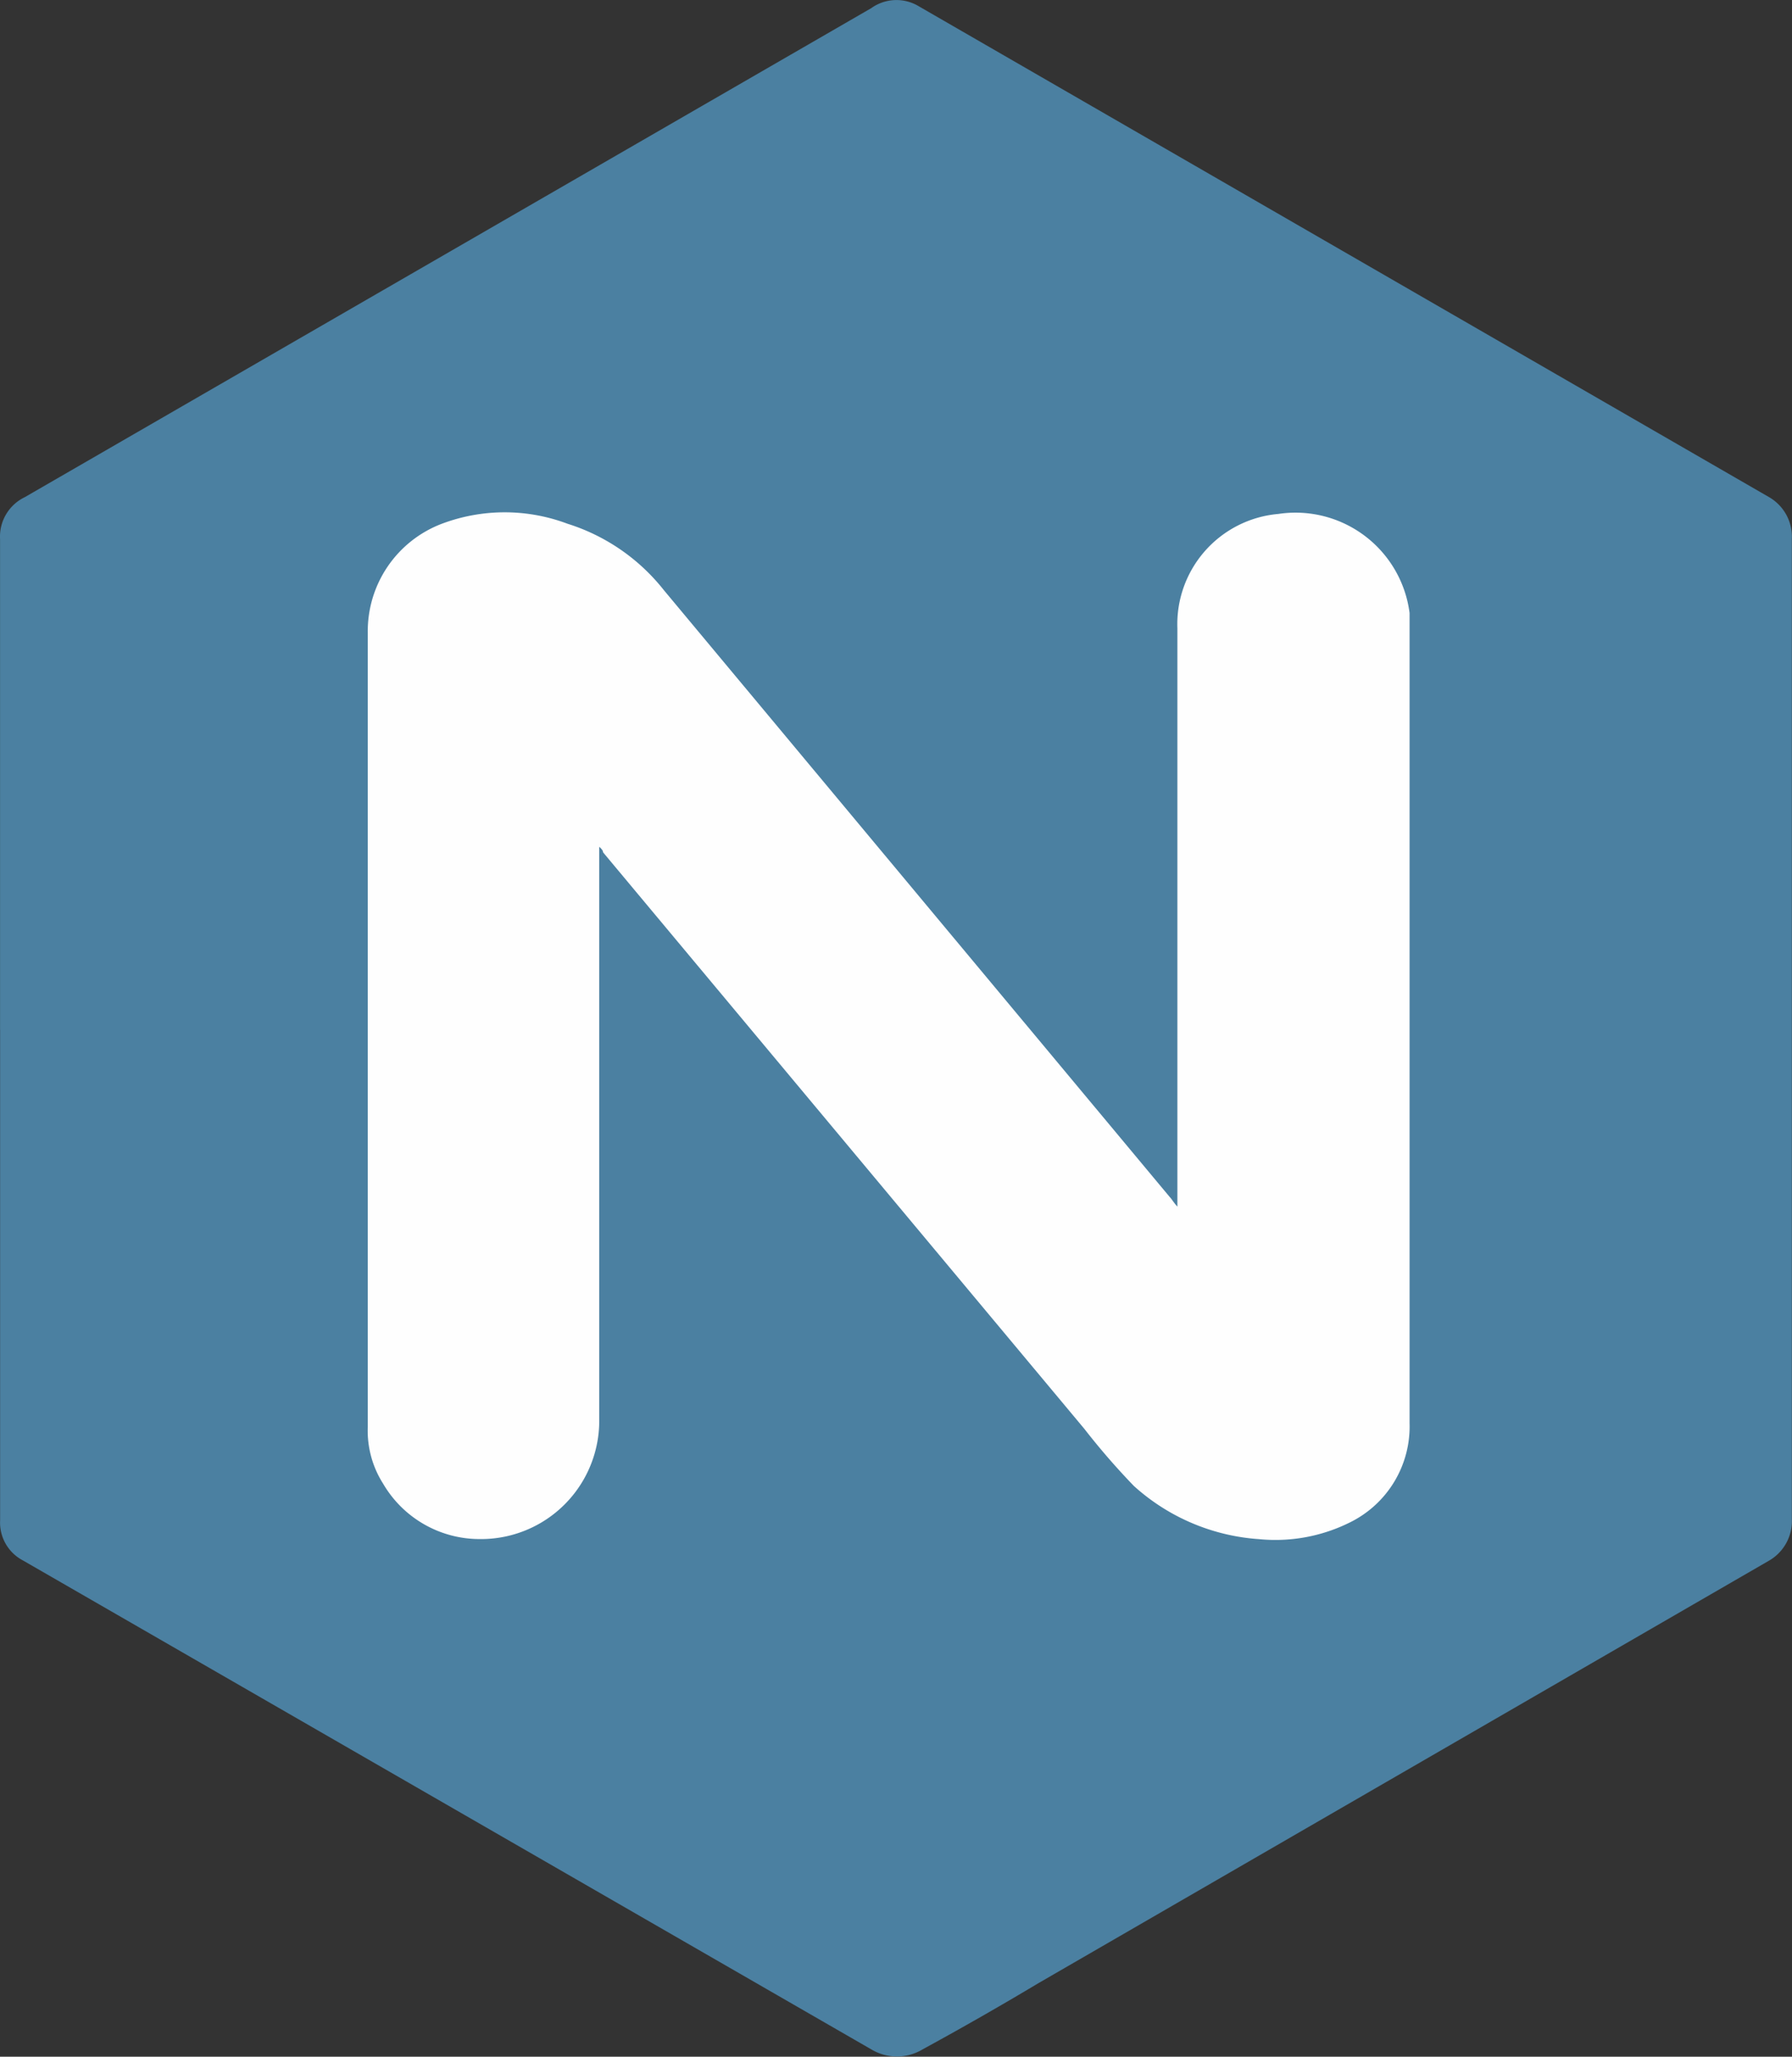
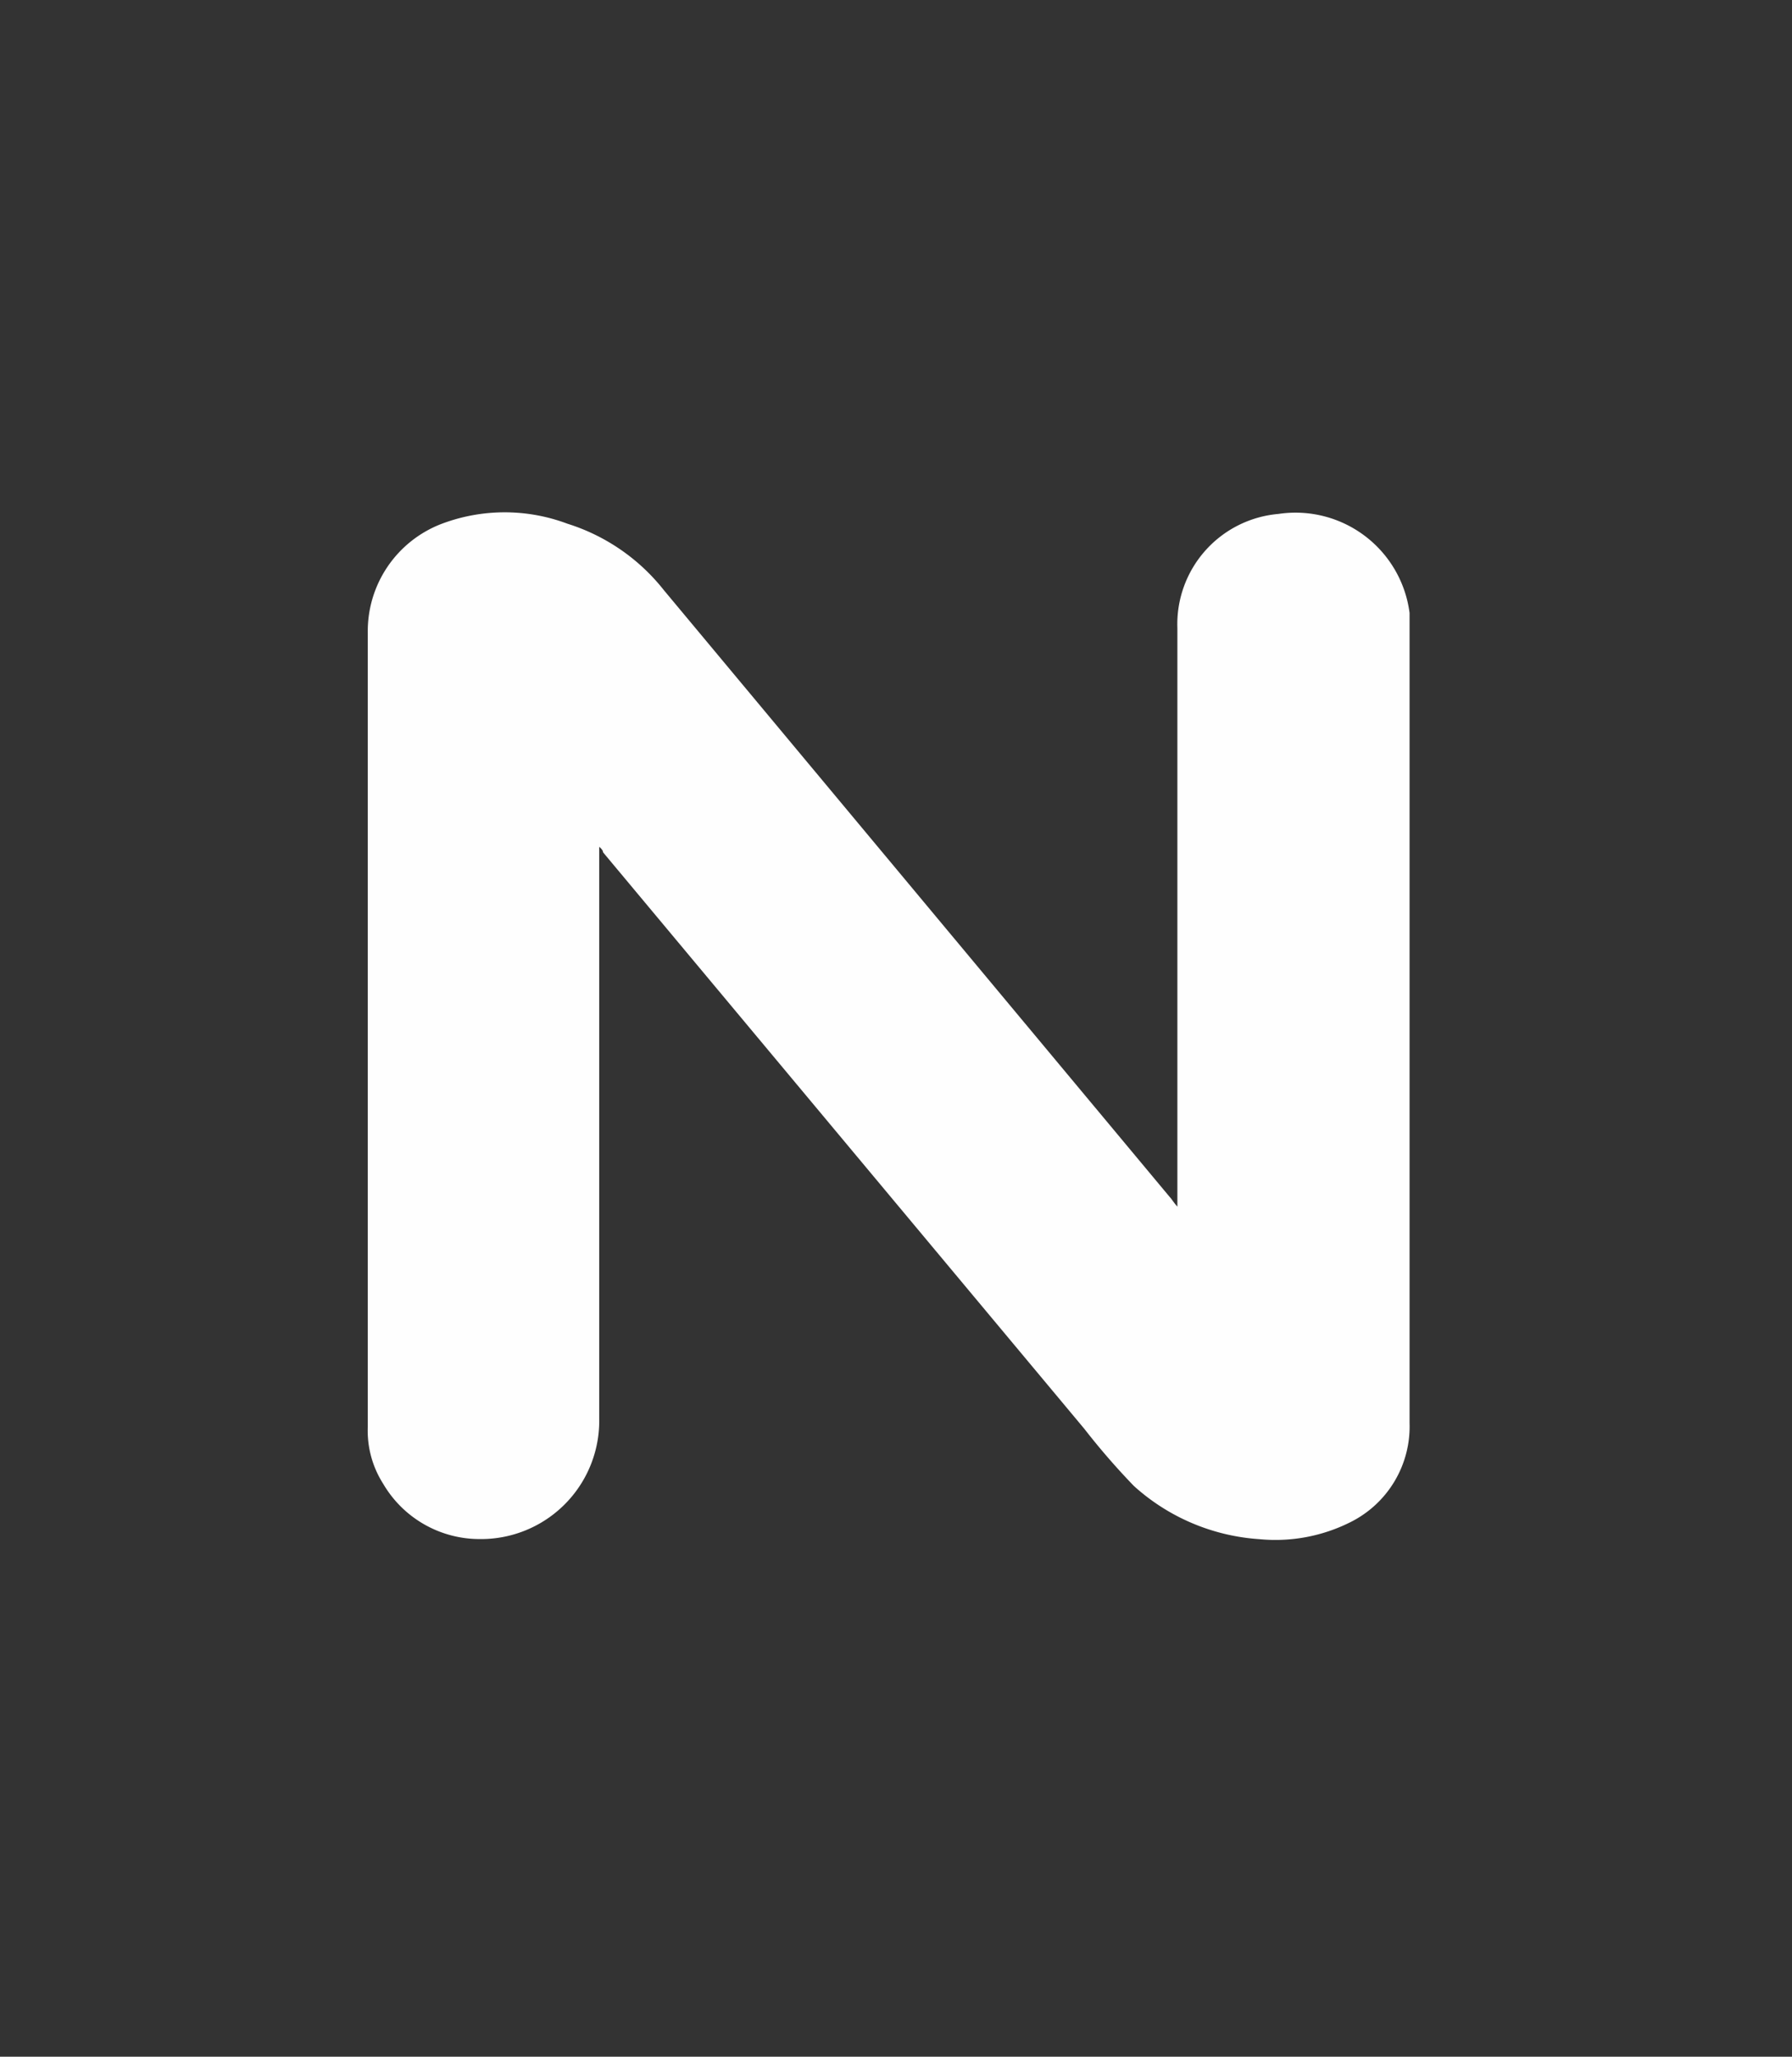
<svg xmlns="http://www.w3.org/2000/svg" width="32.393" height="37.169" viewBox="0 0 32.393 37.169">
  <rect x="0" y="0" width="32.393" height="37.169" fill="#333333" stroke="none" />
  <g id="django-tech-6" transform="translate(33.443 -26)">
-     <path id="Path_6075" data-name="Path 6075" d="M-33.442,44.612V35.741a.79.79,0,0,1,.447-.756l15.3-8.837a.782.782,0,0,1,.86-.035l15.37,8.871a.825.825,0,0,1,.412.756V53.448a.825.825,0,0,1-.412.756l-13.2,7.632q-1.038.621-2.1,1.2a.9.9,0,0,1-.929,0L-33.029,54.2a.772.772,0,0,1-.412-.723V44.609Z" transform="translate(0)" fill="#4b80a1" />
    <path id="Path_6076" data-name="Path 6076" d="M-23.536,40.022V50.36A2.137,2.137,0,0,1-25.7,52.526a2.02,2.02,0,0,1-1.742-1A1.785,1.785,0,0,1-27.72,50.5V36.137a2.076,2.076,0,0,1,1.34-1.96,3.222,3.222,0,0,1,2.27,0,3.587,3.587,0,0,1,1.742,1.2l9.146,10.969c.035.035.07.1.137.172V36.068A2,2,0,0,1-11.26,34a2.079,2.079,0,0,1,2.372,1.789V50.43a1.93,1.93,0,0,1-1.066,1.789,3.018,3.018,0,0,1-1.649.309,3.752,3.752,0,0,1-2.27-.963,12.879,12.879,0,0,1-.894-1.031l-8.7-10.419c0-.035-.035-.07-.07-.1Z" transform="translate(0.925 1.288)" fill="#fefefe" />
  </g>
</svg>